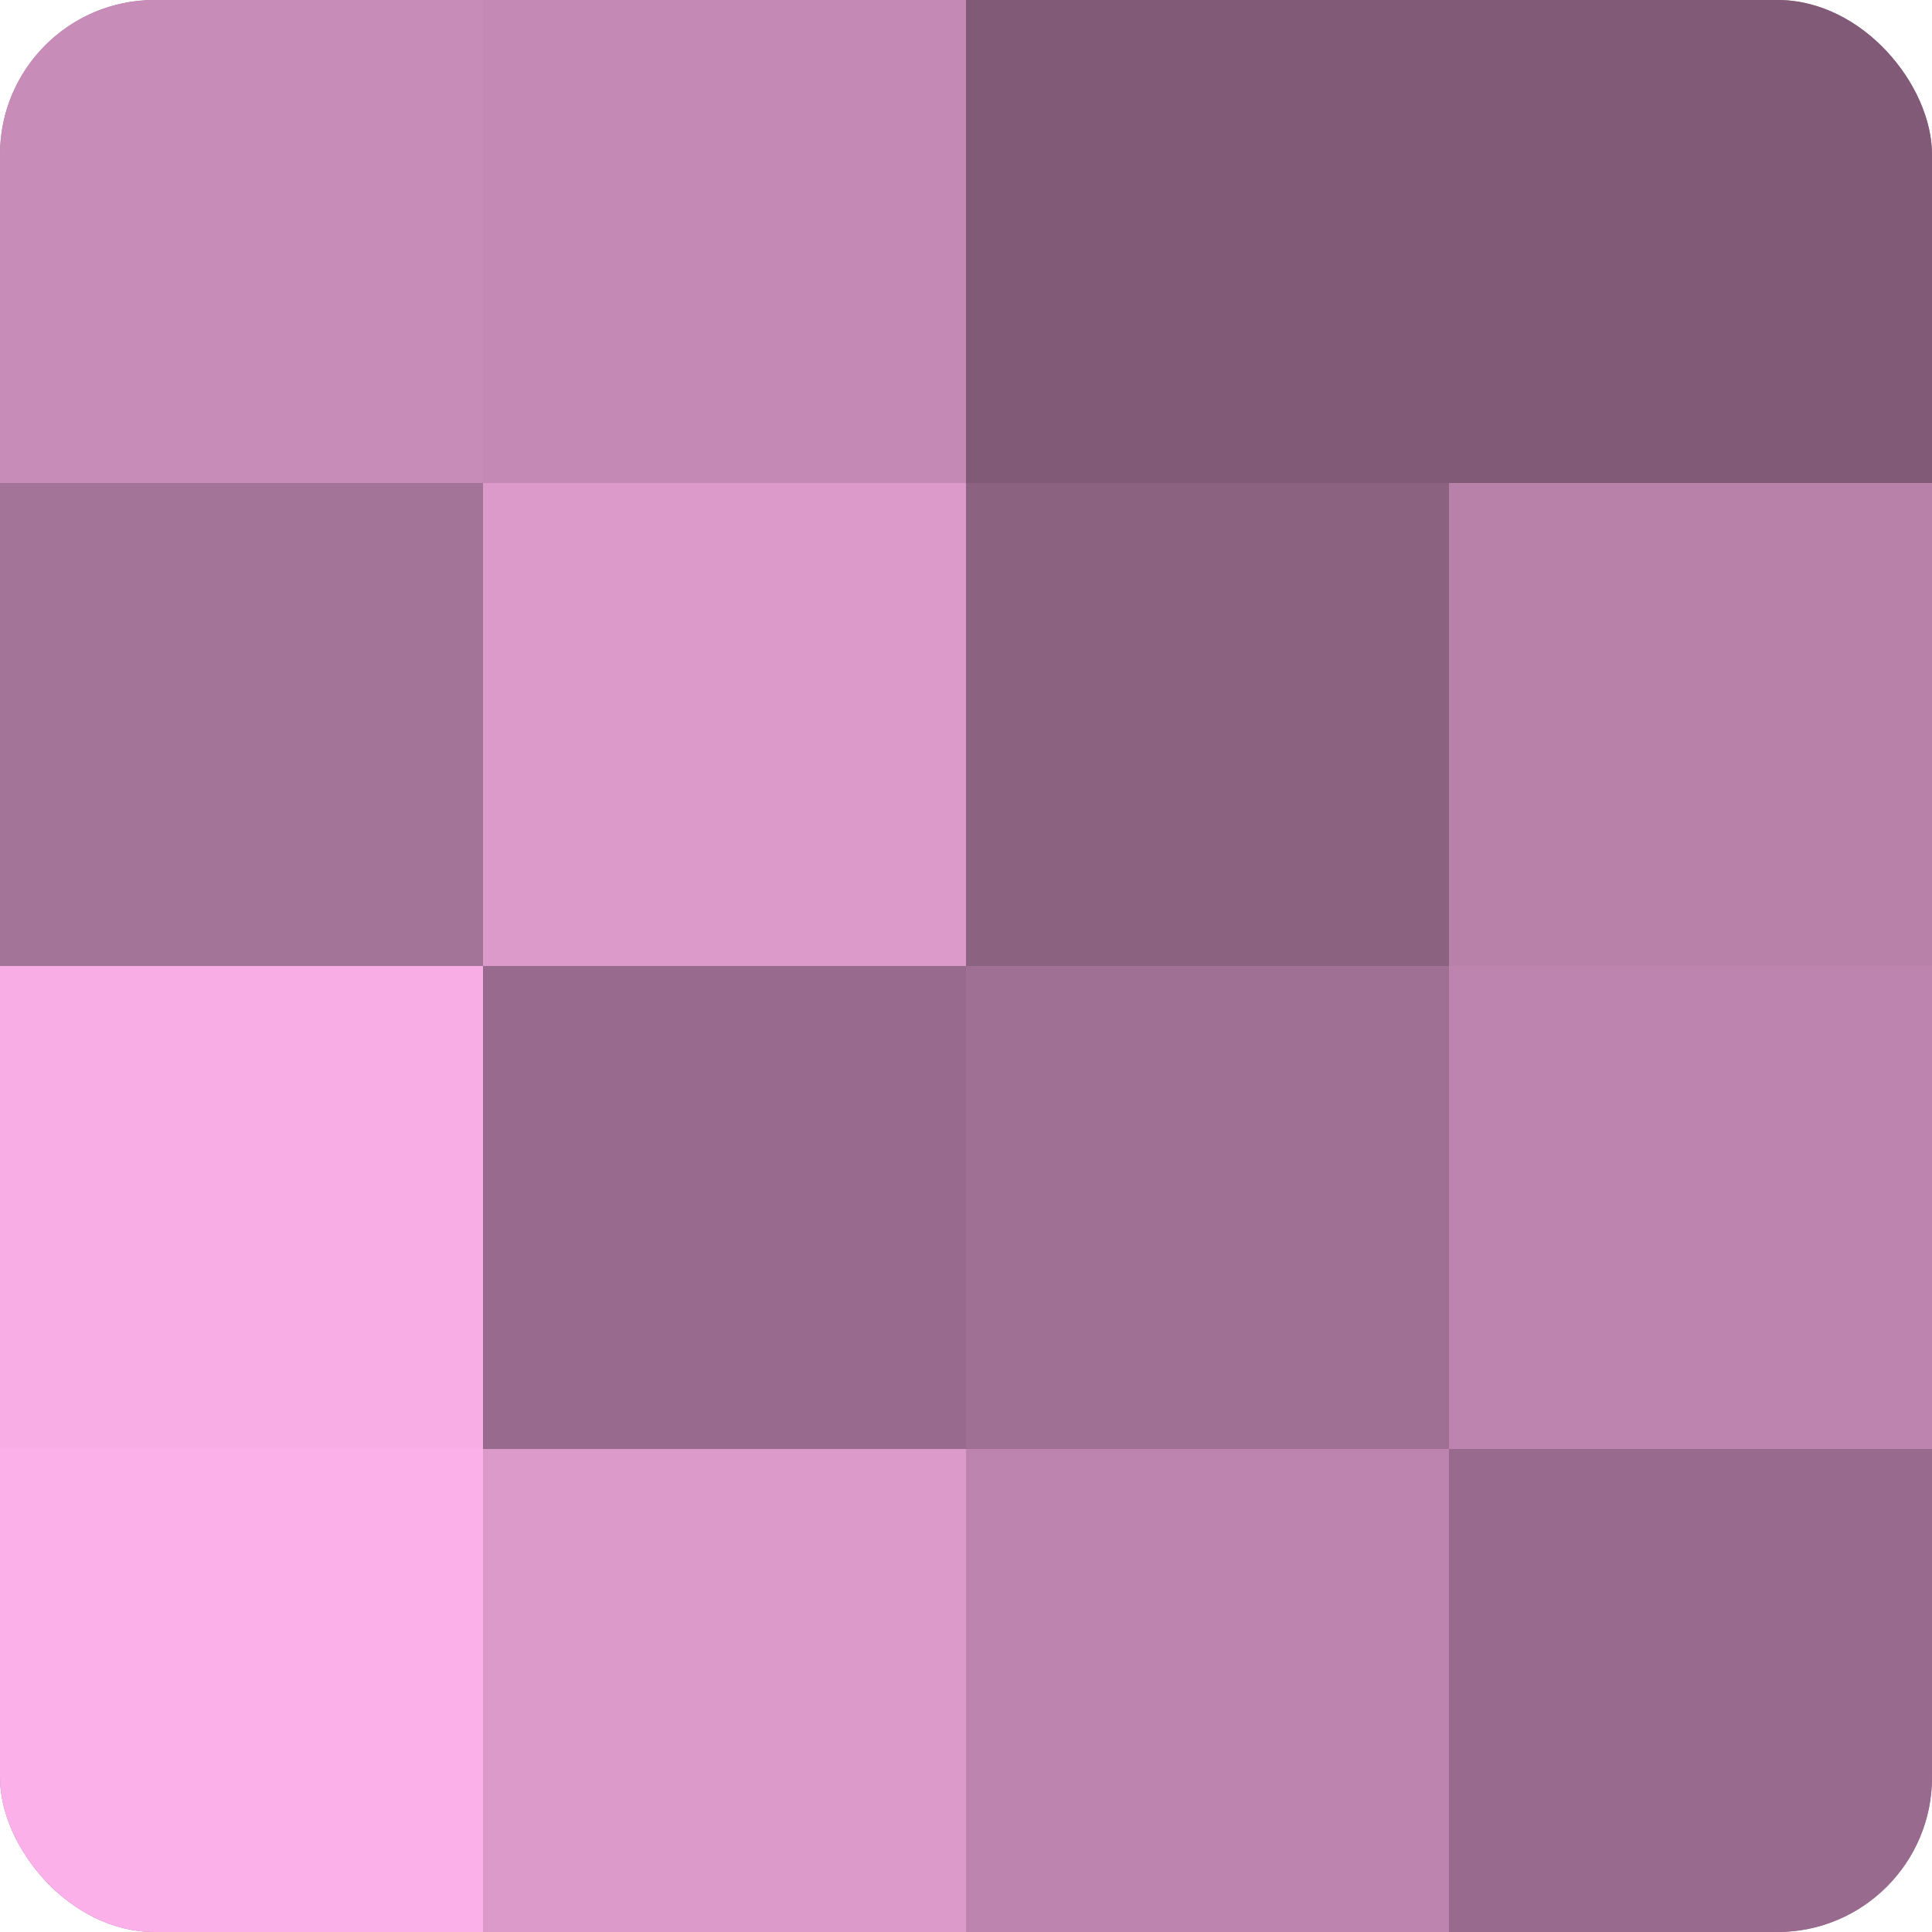
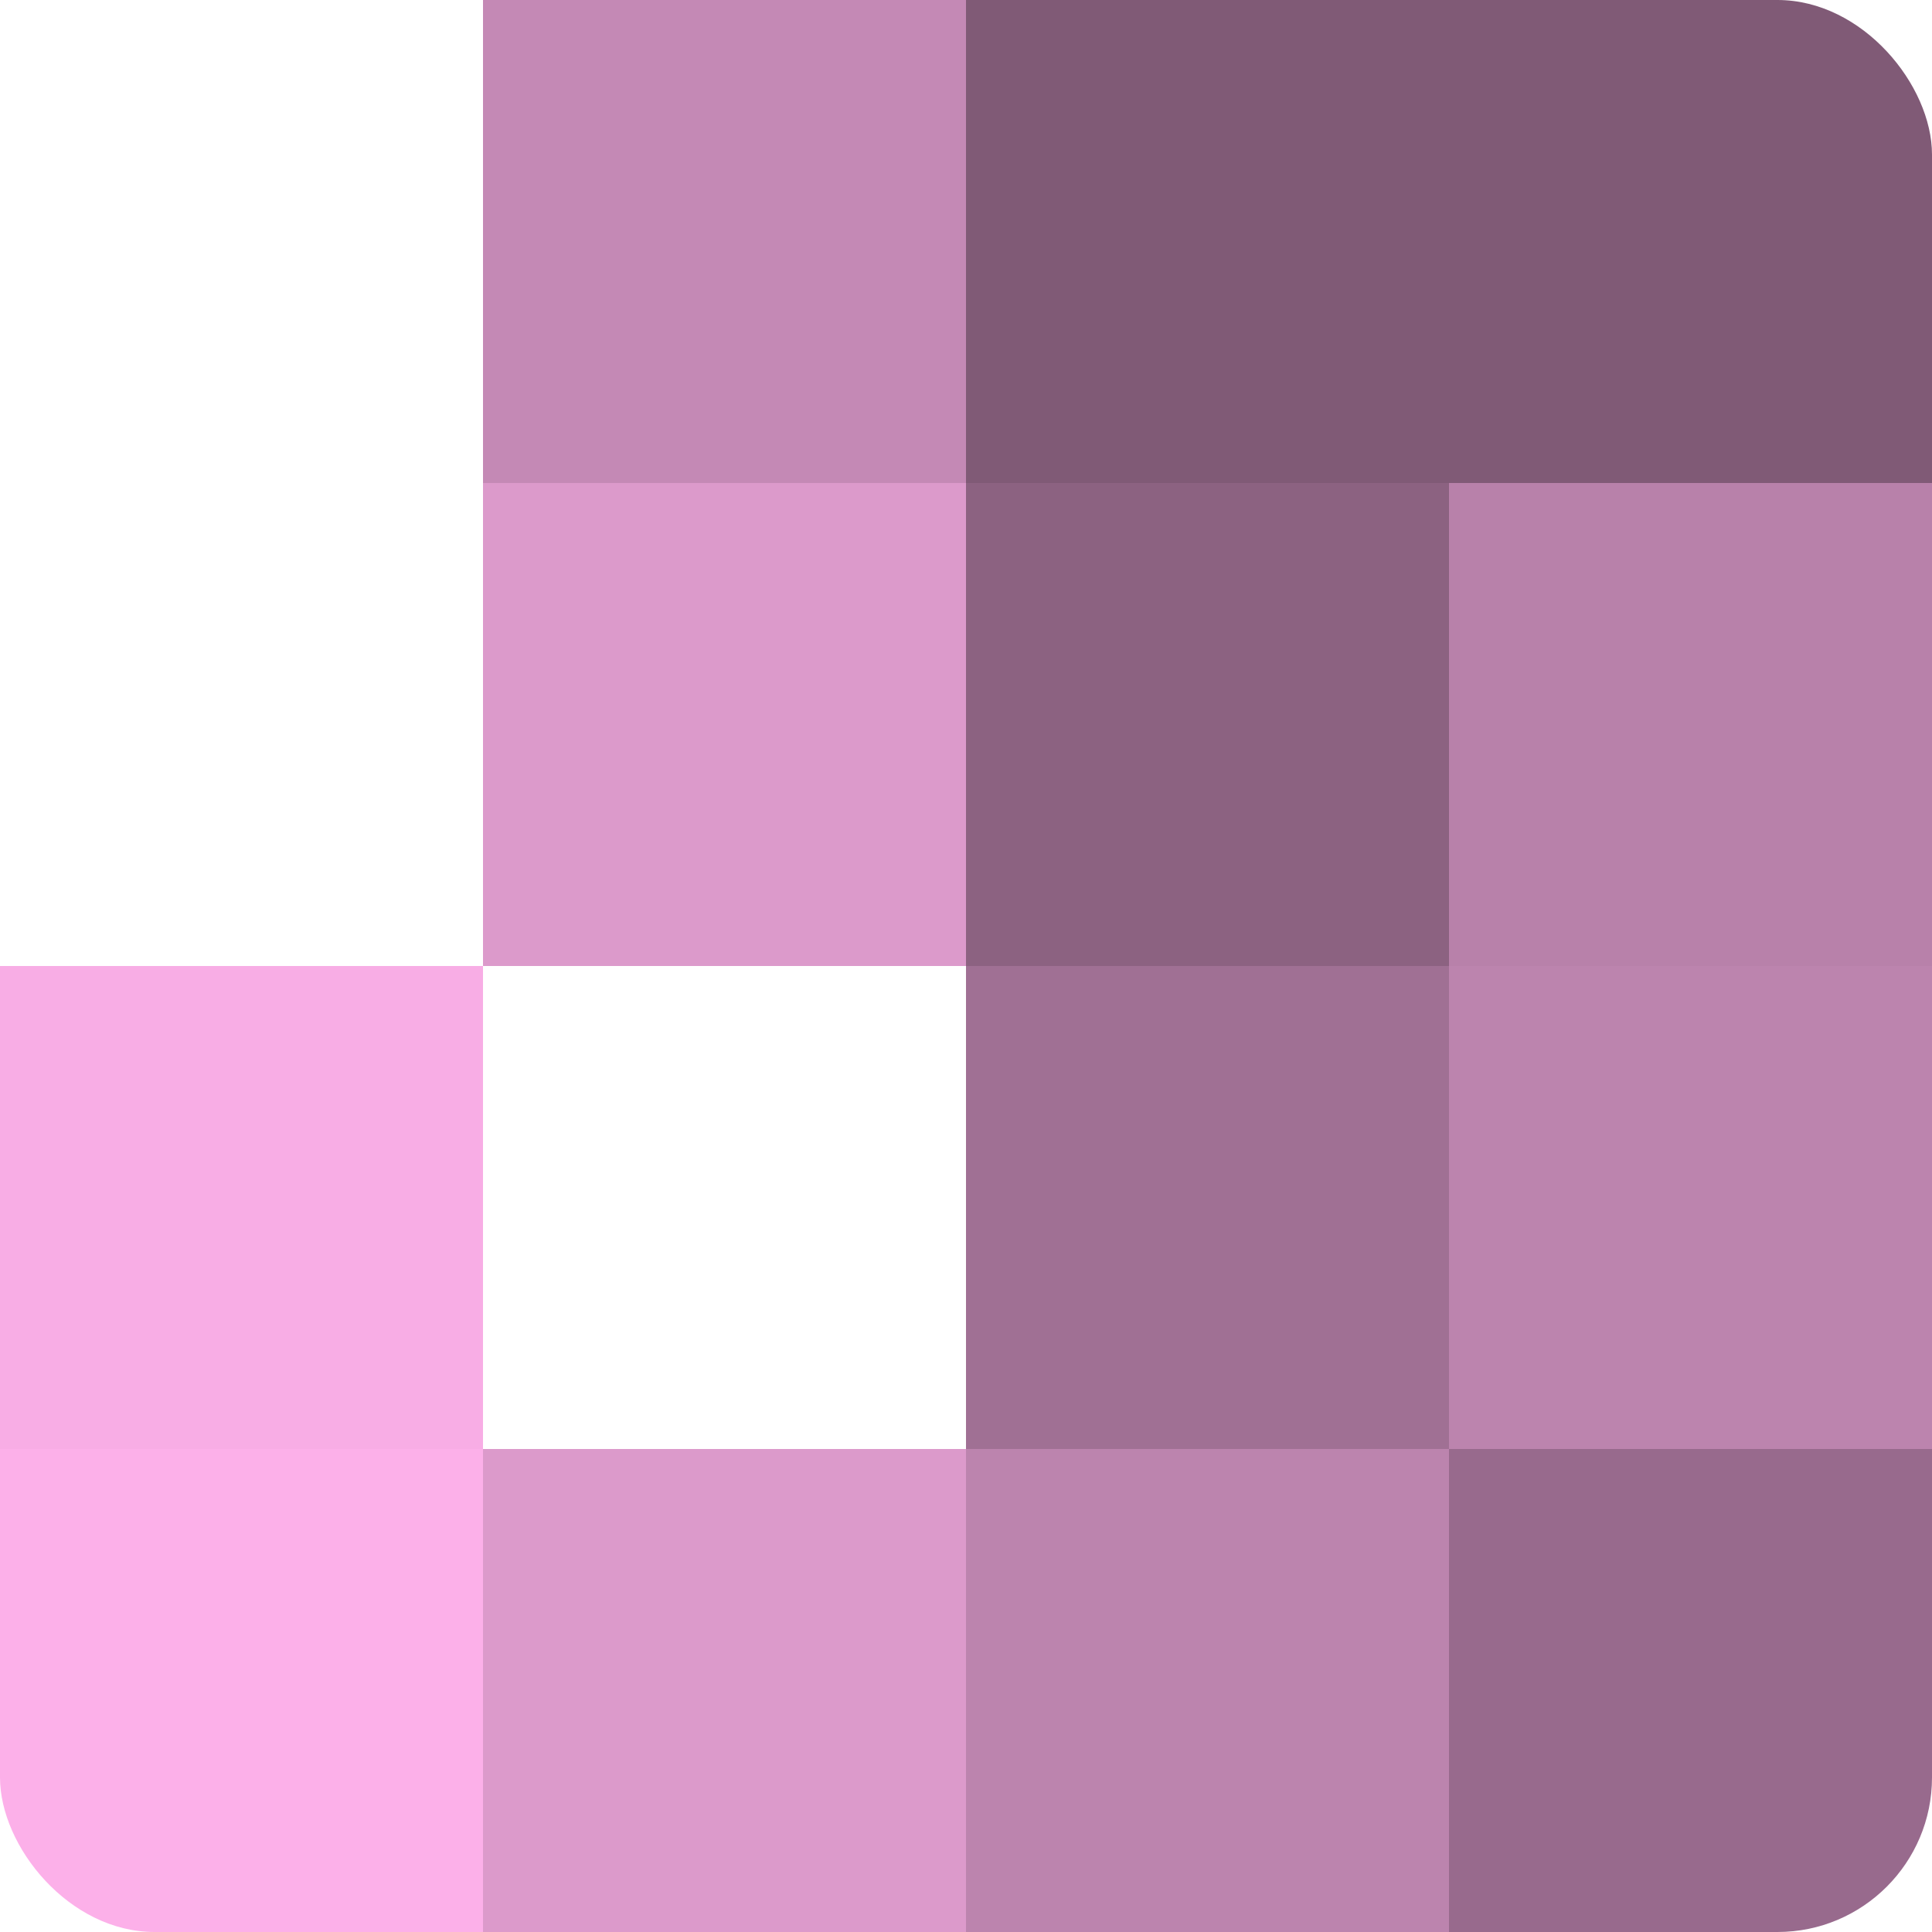
<svg xmlns="http://www.w3.org/2000/svg" width="60" height="60" viewBox="0 0 100 100" preserveAspectRatio="xMidYMid meet">
  <defs>
    <clipPath id="c" width="100" height="100">
      <rect width="100" height="100" rx="8" ry="8" />
    </clipPath>
  </defs>
  <g clip-path="url(#c)">
-     <rect width="100" height="100" fill="#a07094" />
-     <rect width="25" height="25" fill="#c88cb9" />
-     <rect y="25" width="25" height="25" fill="#a47398" />
    <rect y="50" width="25" height="25" fill="#f8ade5" />
    <rect y="75" width="25" height="25" fill="#fcb0e9" />
    <rect x="25" width="25" height="25" fill="#c489b5" />
    <rect x="25" y="25" width="25" height="25" fill="#dc9acb" />
-     <rect x="25" y="50" width="25" height="25" fill="#986a8d" />
    <rect x="25" y="75" width="25" height="25" fill="#dc9acb" />
    <rect x="50" width="25" height="25" fill="#805a76" />
    <rect x="50" y="25" width="25" height="25" fill="#8c6281" />
    <rect x="50" y="50" width="25" height="25" fill="#a07094" />
    <rect x="50" y="75" width="25" height="25" fill="#bc84ae" />
    <rect x="75" width="25" height="25" fill="#805a76" />
    <rect x="75" y="25" width="25" height="25" fill="#b881aa" />
    <rect x="75" y="50" width="25" height="25" fill="#bc84ae" />
    <rect x="75" y="75" width="25" height="25" fill="#986a8d" />
  </g>
</svg>